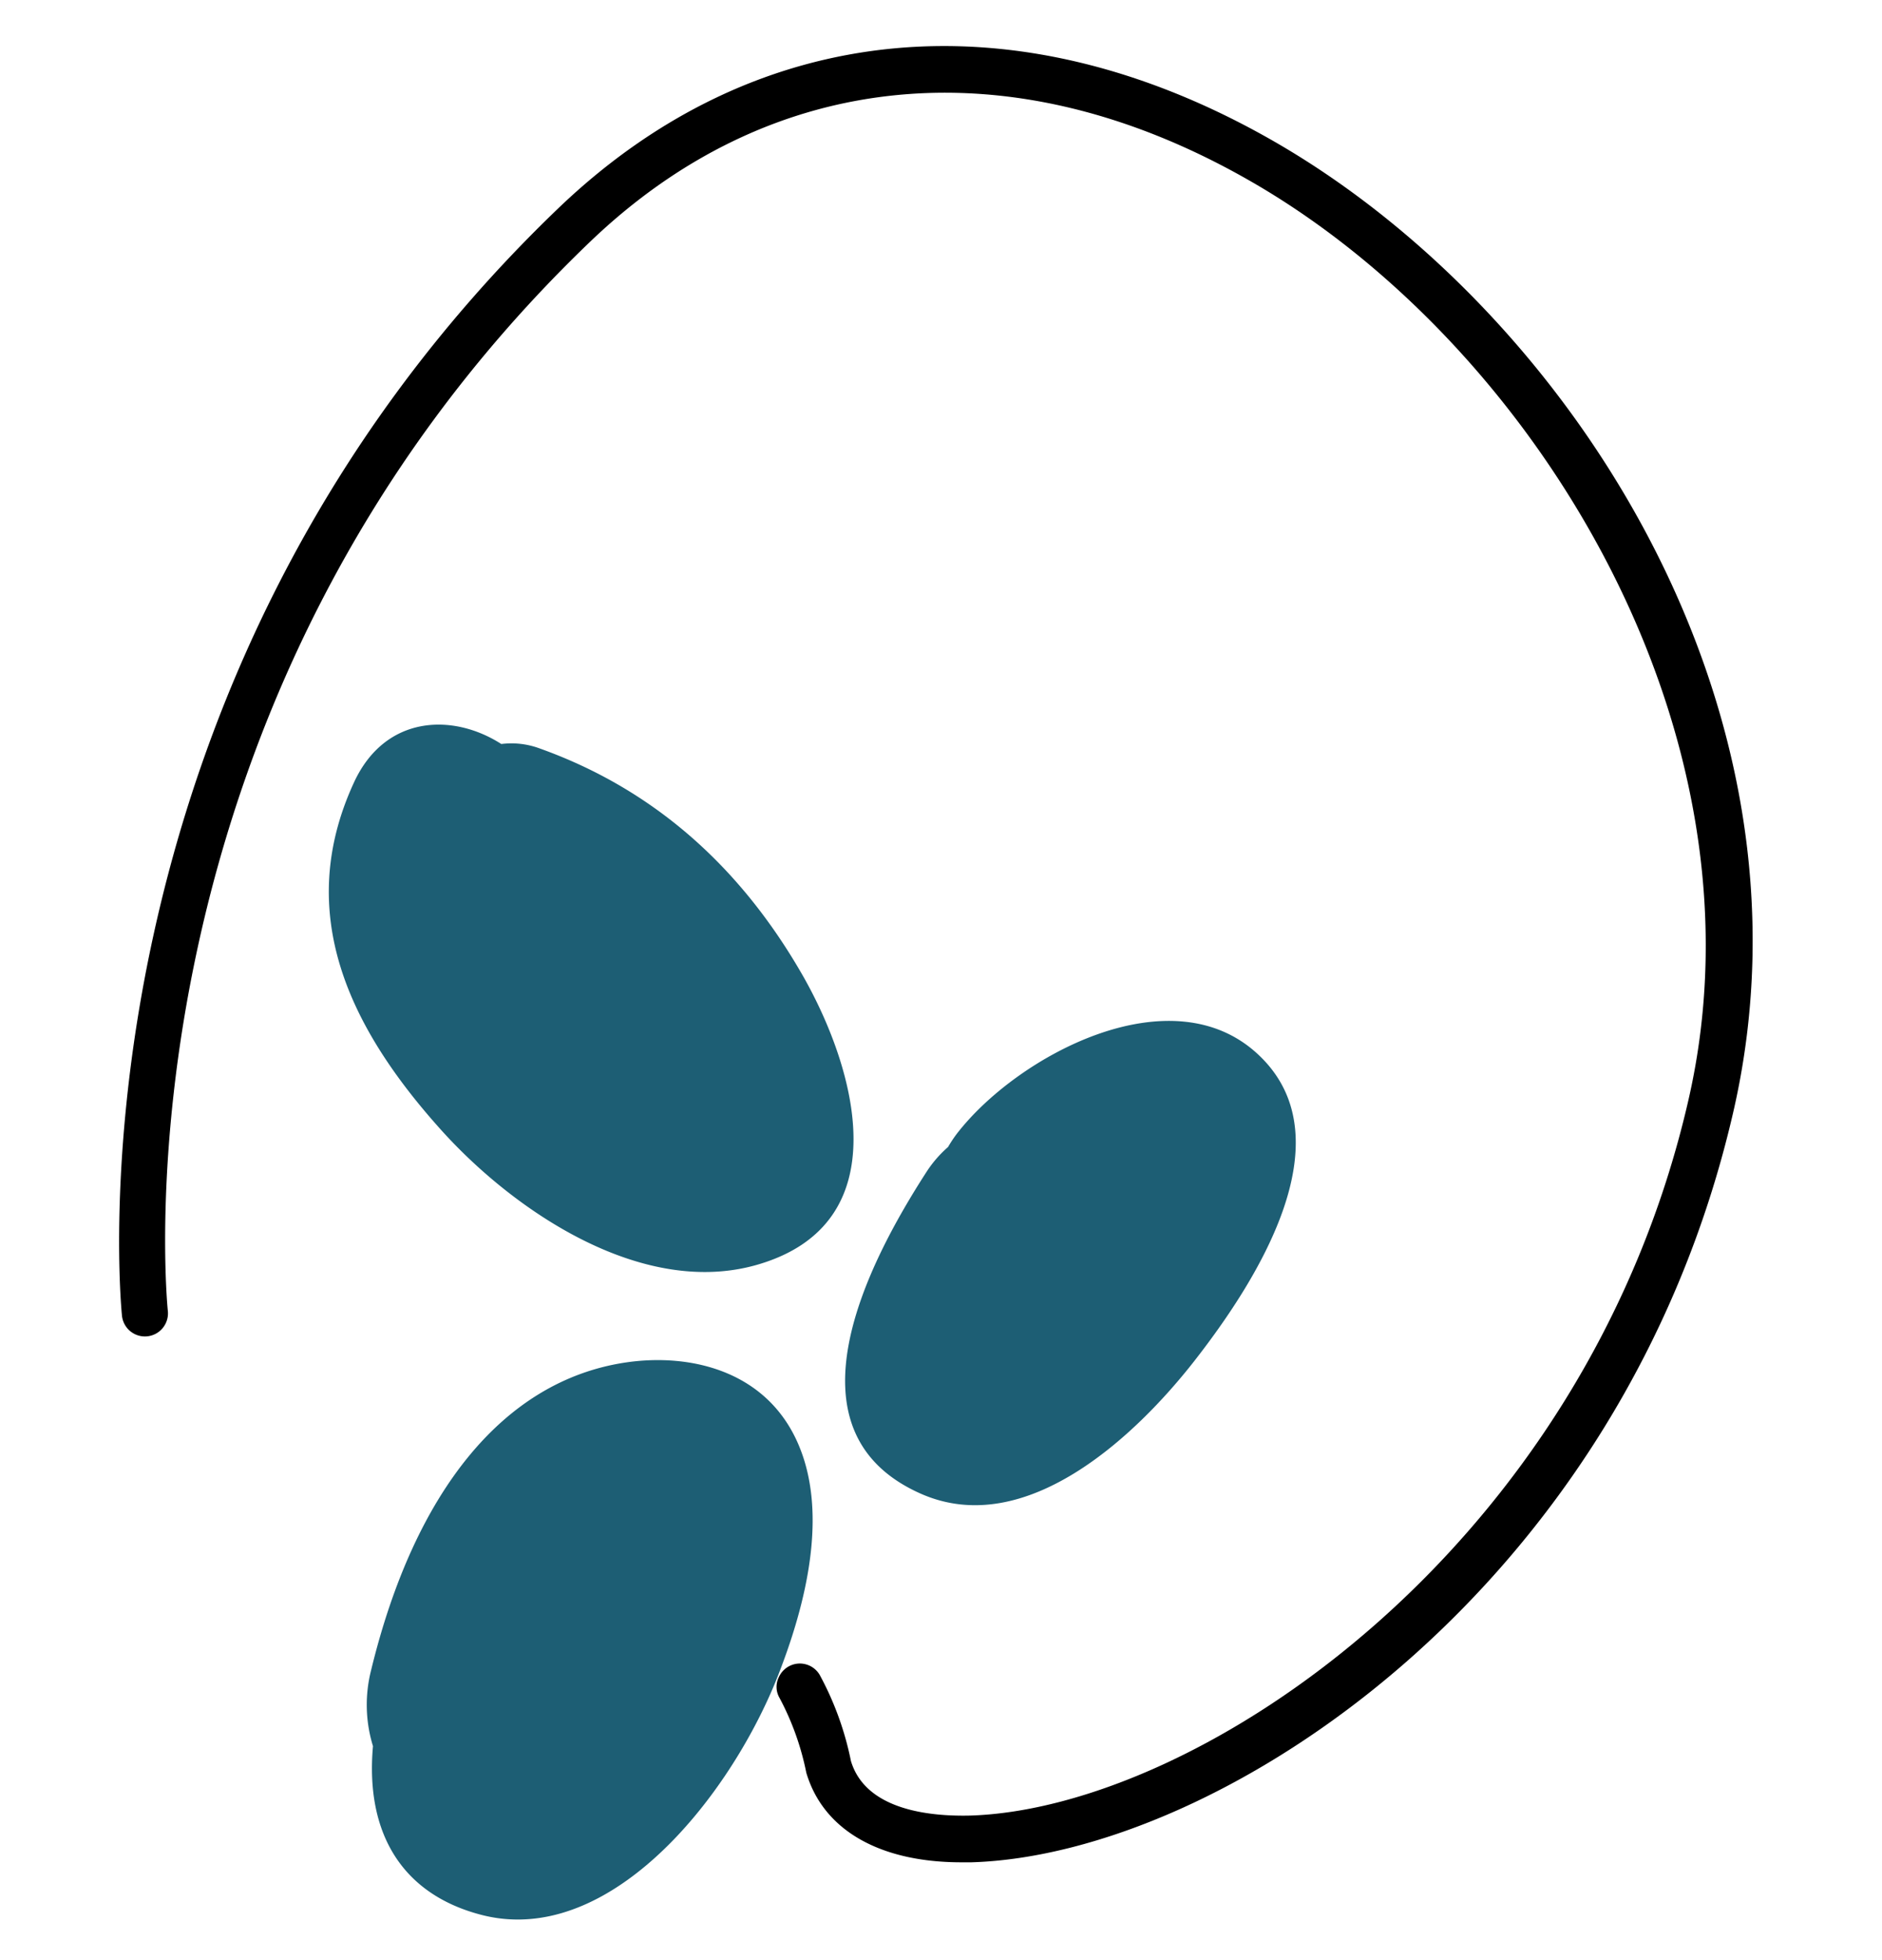
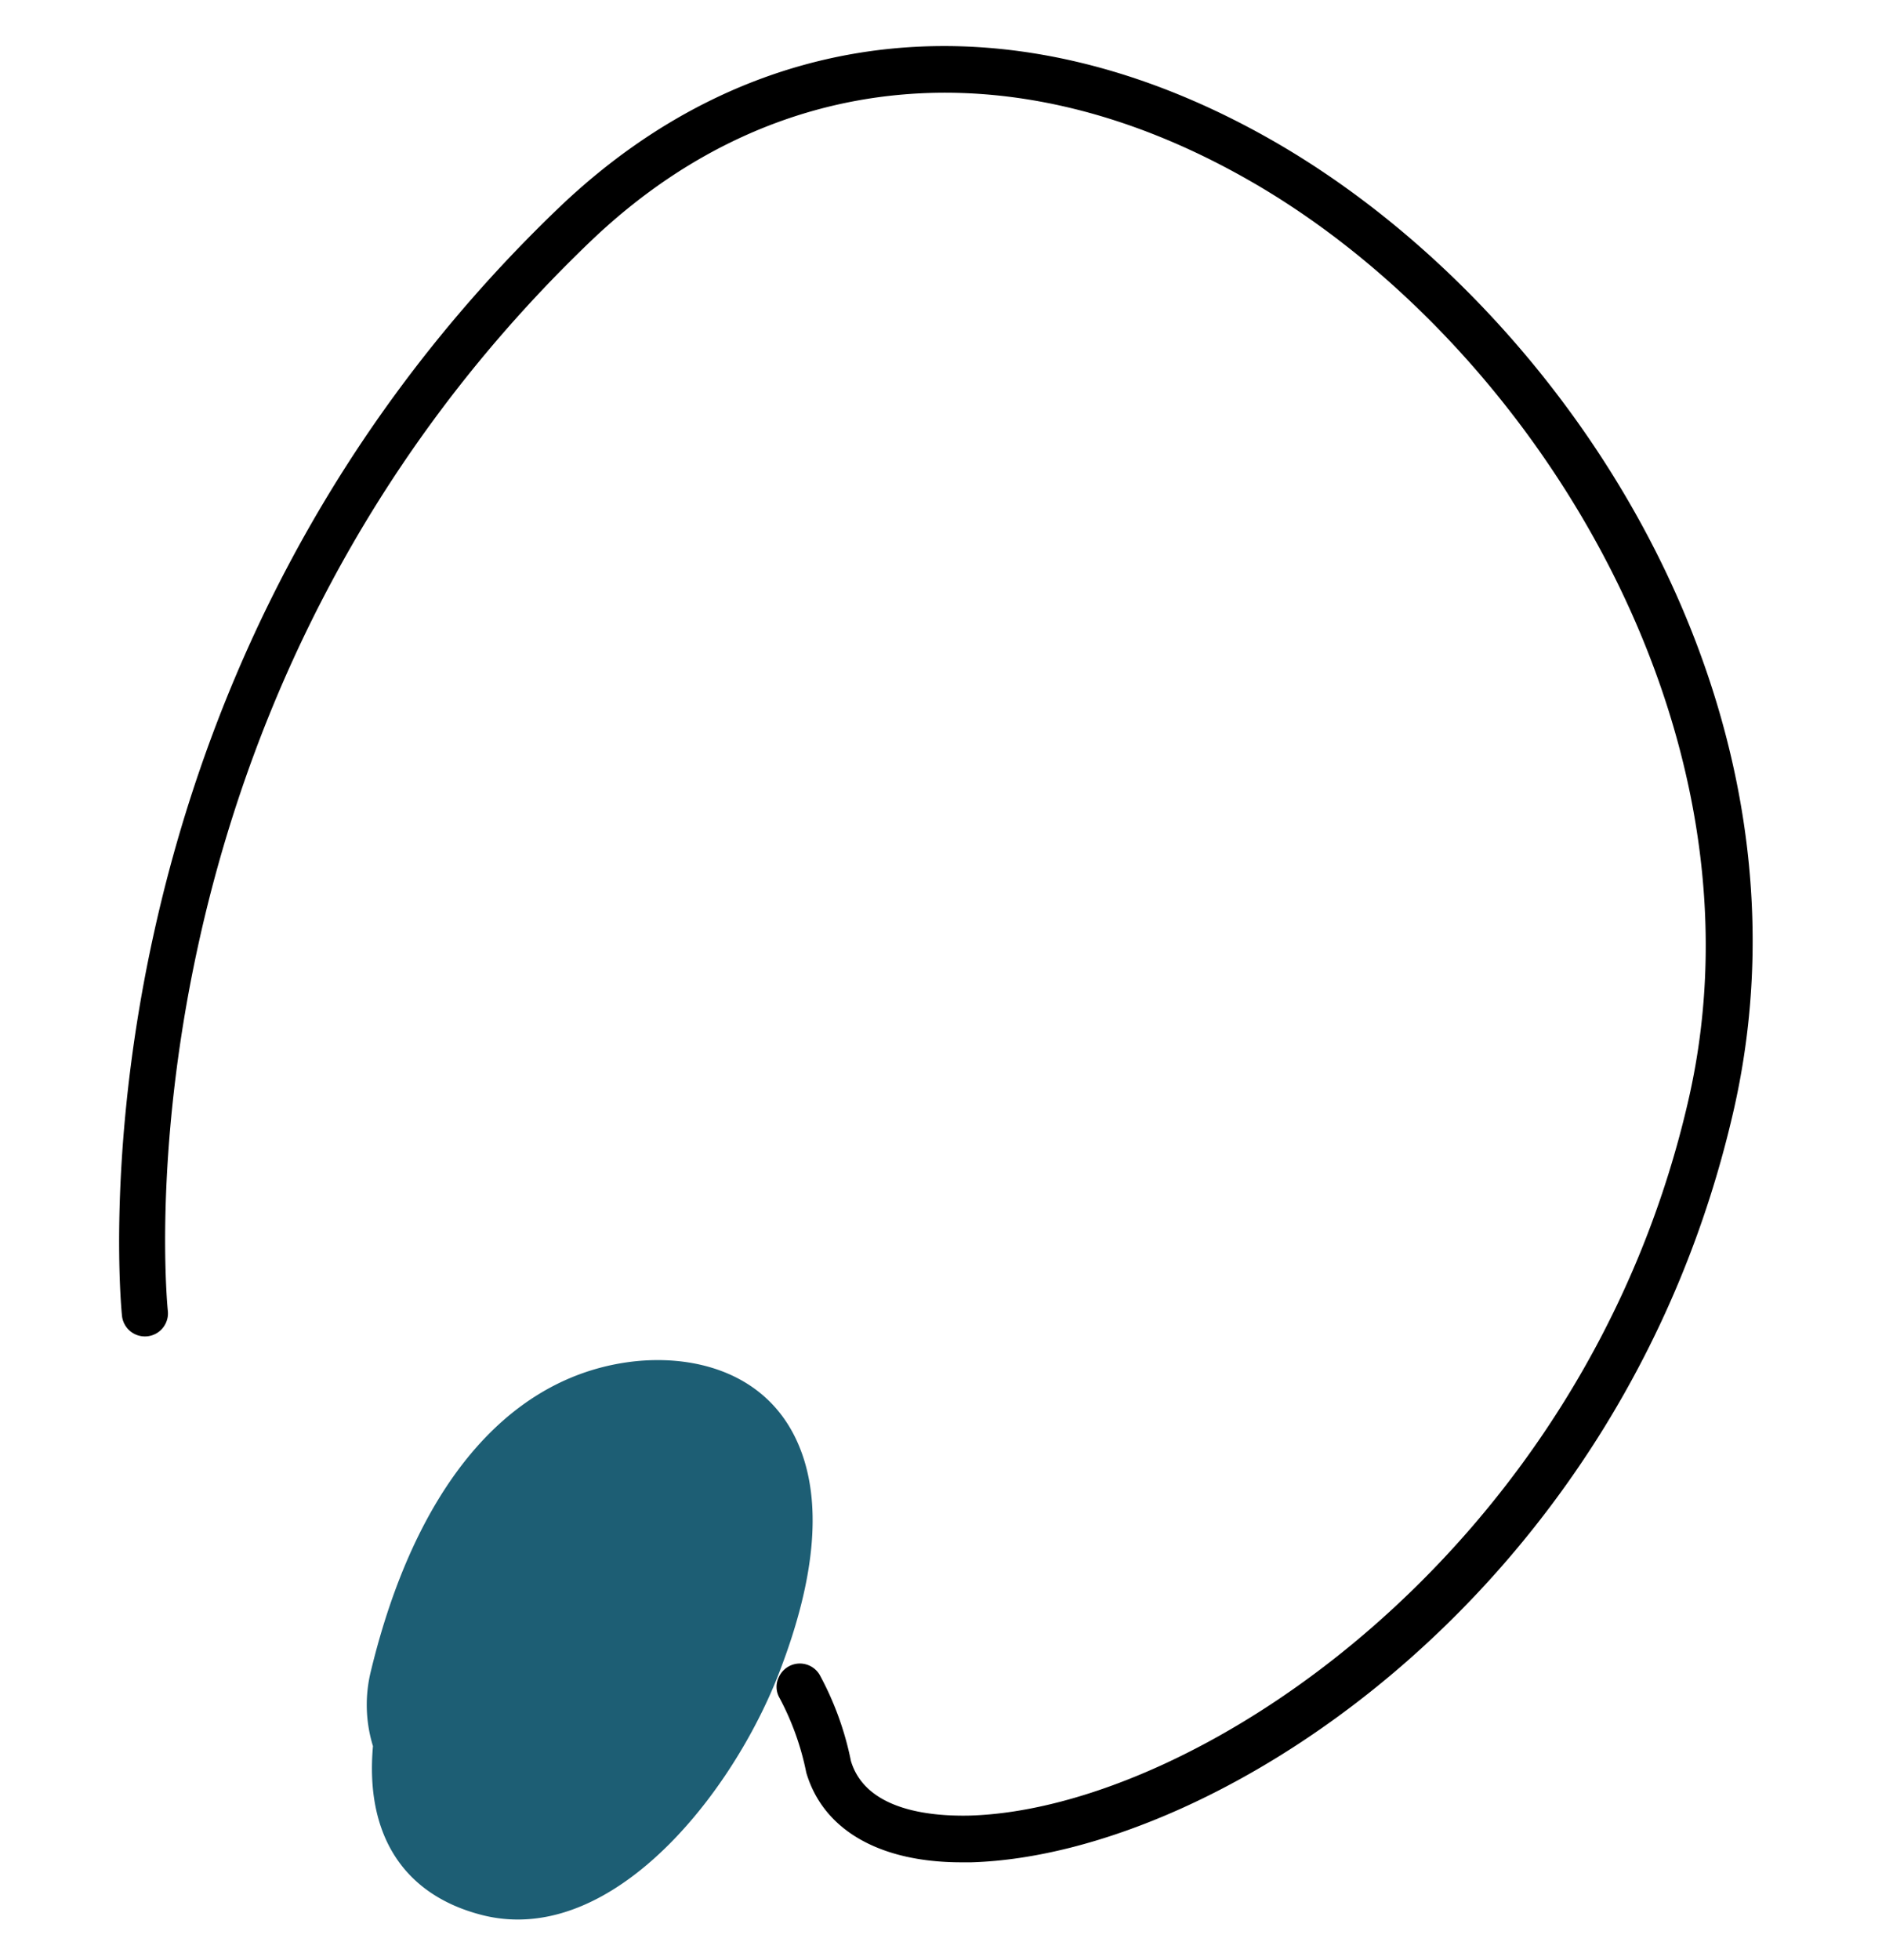
<svg xmlns="http://www.w3.org/2000/svg" id="b00b1201-04bb-4880-855d-55582cc82b89" data-name="Livello 1" viewBox="0 0 172.47 179.54">
  <defs>
    <style>.bbc5e146-6b48-4825-9822-f2c07bbc4fab{fill:#1d5e74;}</style>
  </defs>
  <title>Icona_ValeriaOliva-ContemporaryArt</title>
  <path d="M116.42,12.76C93-.53,69.23,1.78,51.18,19.06,5.35,63,11.12,120,11.18,120.52a2.11,2.11,0,1,0,4.2-.47c-.06-.54-5.55-55.53,38.72-97.93,16.62-15.91,38.57-18,60.23-5.68,26,14.75,48.21,50.32,40.4,84.31-9.45,41.18-44.93,64.89-65.84,65.53-3.52.08-9.54-.43-10.91-5a28.17,28.17,0,0,0-2.87-7.9,2.11,2.11,0,0,0-3.73.21h0a2,2,0,0,0,.05,1.9,24.88,24.88,0,0,1,2.46,6.86c1.55,5.25,6.71,8.21,14.22,8.21l.91,0c22.82-.69,59.79-25,69.84-68.8C167.41,64.43,143.38,28.06,116.42,12.76Z" />
-   <path class="bbc5e146-6b48-4825-9822-f2c07bbc4fab" d="M32.43,71.68c-5.53,12-.35,22.49,7.88,31.68C47,110.85,58.8,118.89,69.4,115.83c13.12-3.79,9-18,4.18-26.46C67.94,79.51,60,72.27,49.3,68.49a7.42,7.42,0,0,0-3.36-.35C41.47,65.27,35.27,65.5,32.43,71.68Z" />
-   <path class="bbc5e146-6b48-4825-9822-f2c07bbc4fab" d="M87.63,103.91a12.45,12.45,0,0,0-.75,1.14,10.84,10.84,0,0,0-2,2.32c-5.36,8.3-13.37,23.71-.52,29.42,9.61,4.27,19.7-5.23,25.15-12.22,5.33-6.84,14.06-20.07,5.91-27.88C107.43,89,93.11,96.73,87.63,103.91Z" />
  <path class="bbc5e146-6b48-4825-9822-f2c07bbc4fab" d="M73.49,133.11c-2.7-7.55-10.17-9.25-16.26-8.31C46.19,126.5,38,136.51,34,153a12.85,12.85,0,0,0,.18,6.92c-.73,8.15,2.82,13.64,10,15.47a13.22,13.22,0,0,0,3.28.41c10.71,0,20.34-12.88,24.13-23.1C74.64,144.64,75.26,138.05,73.49,133.11Z" />
</svg>